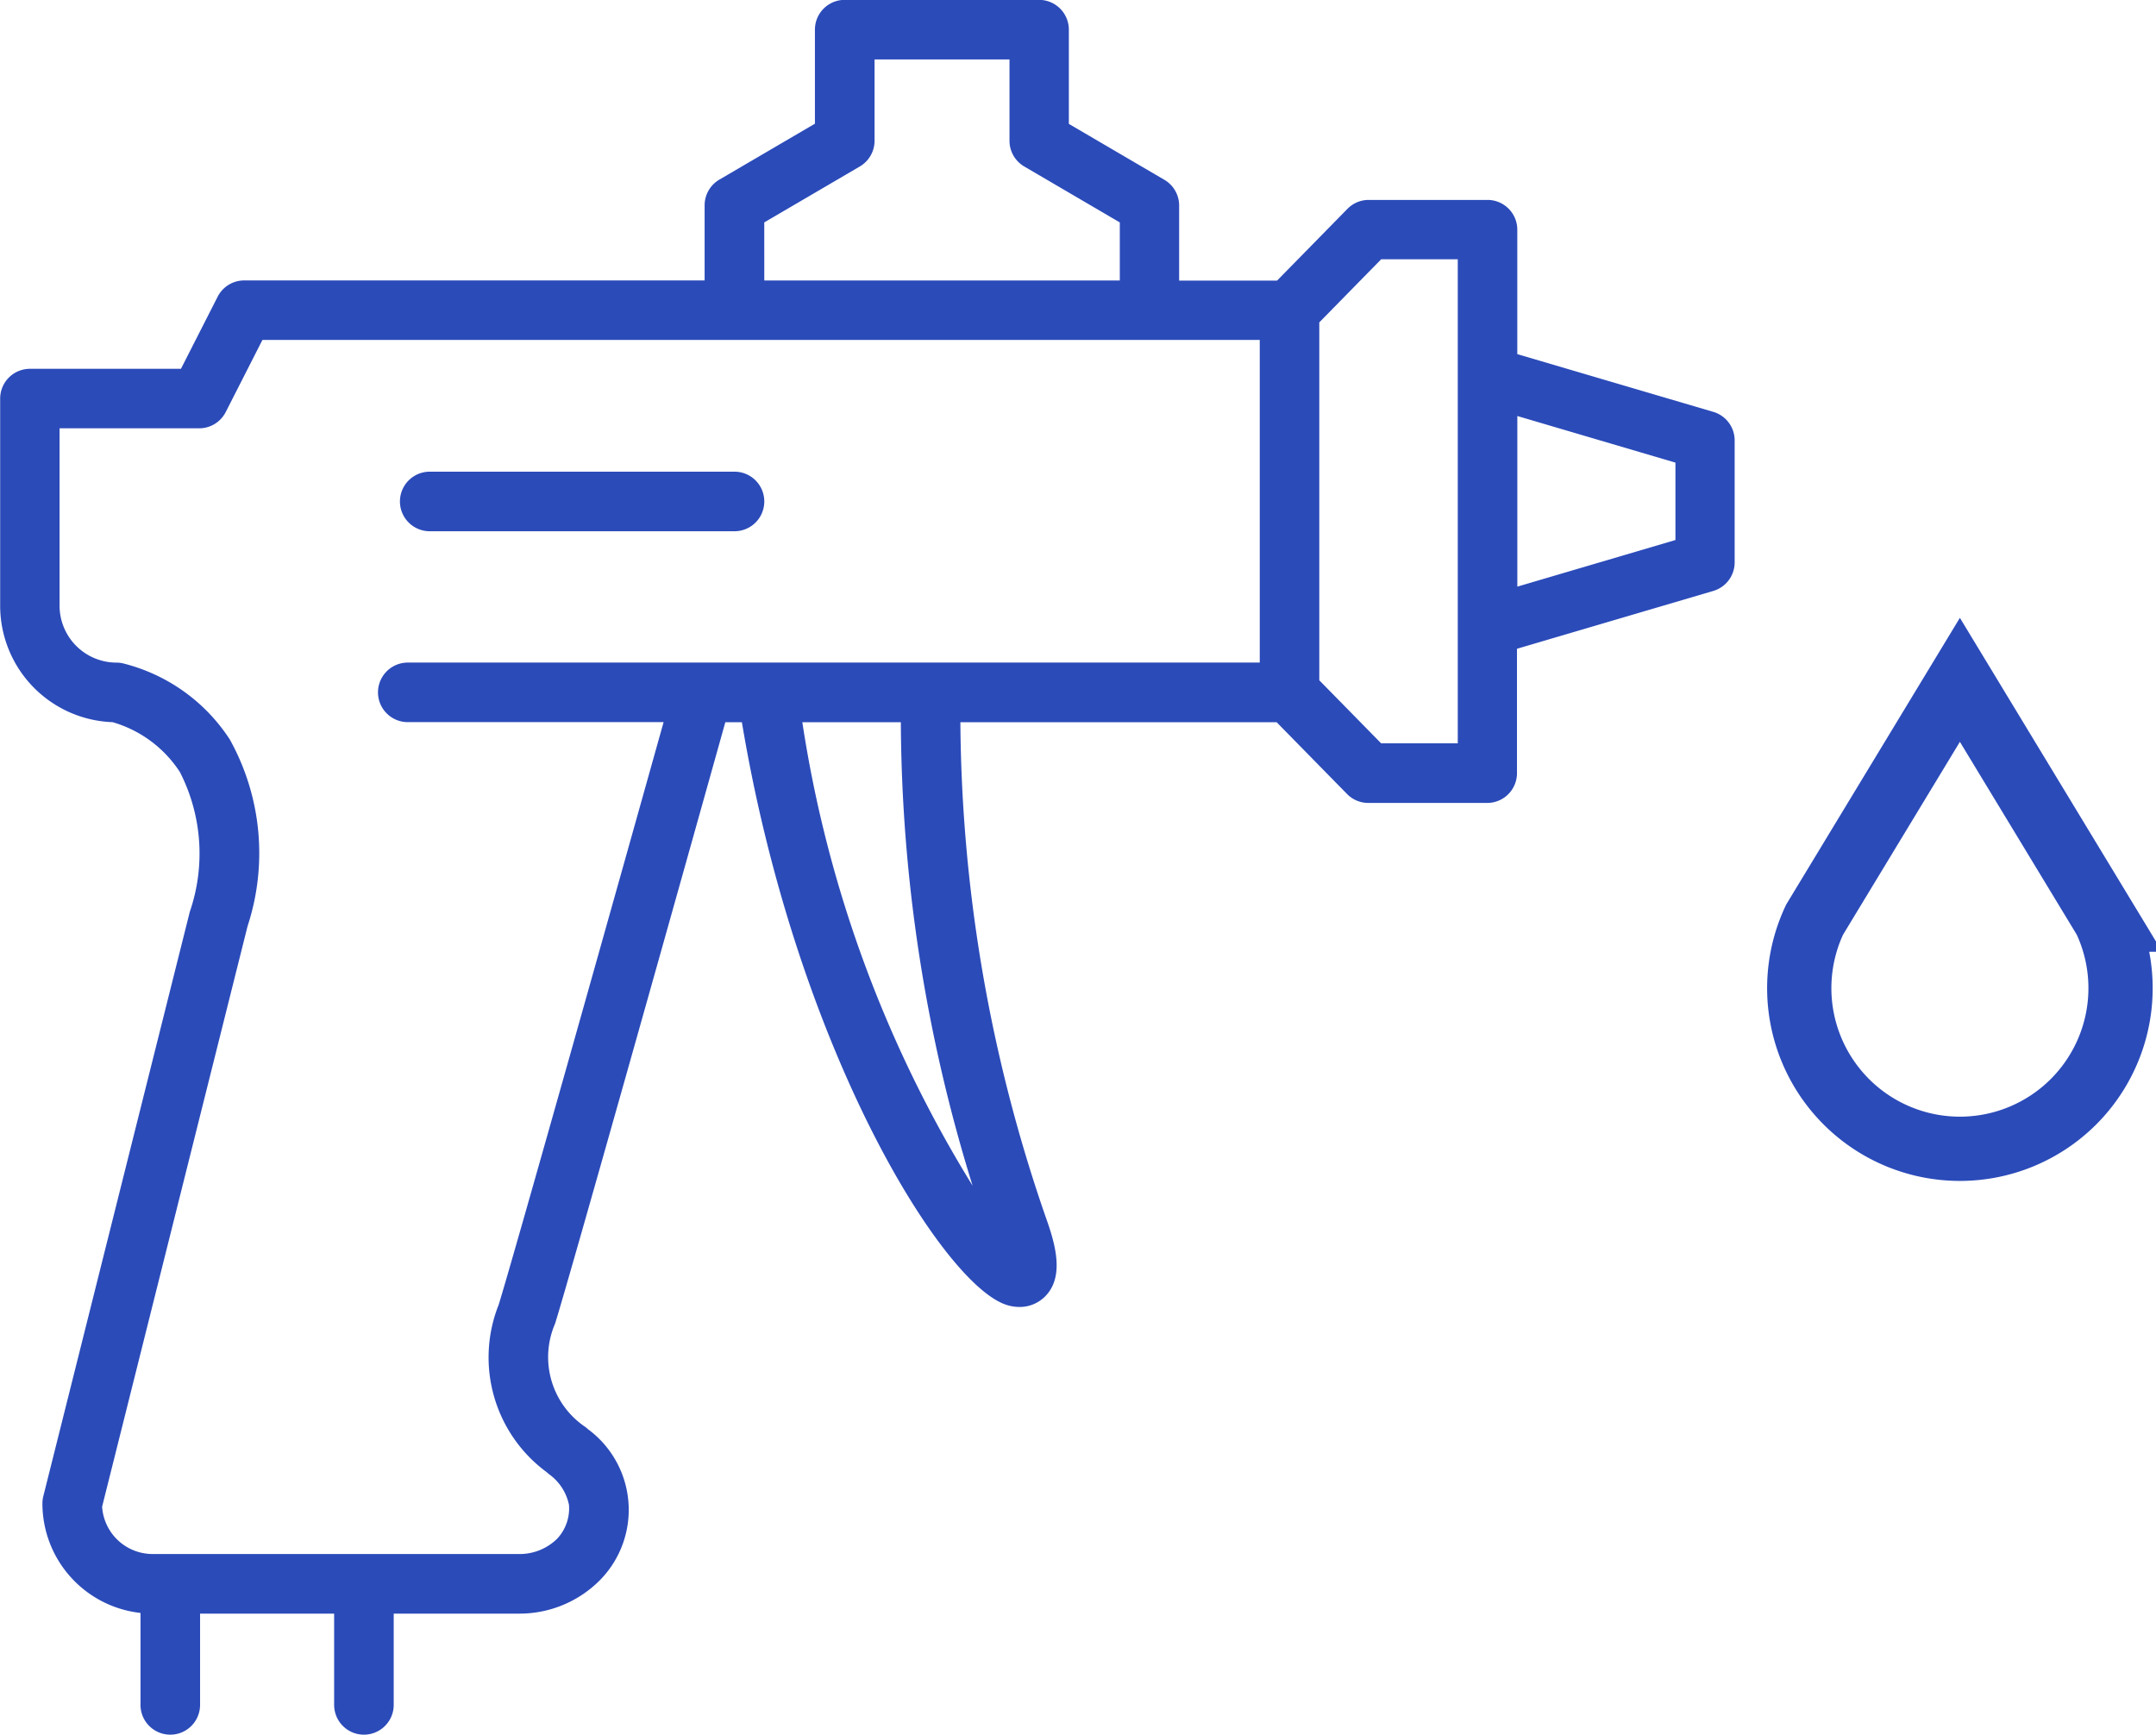
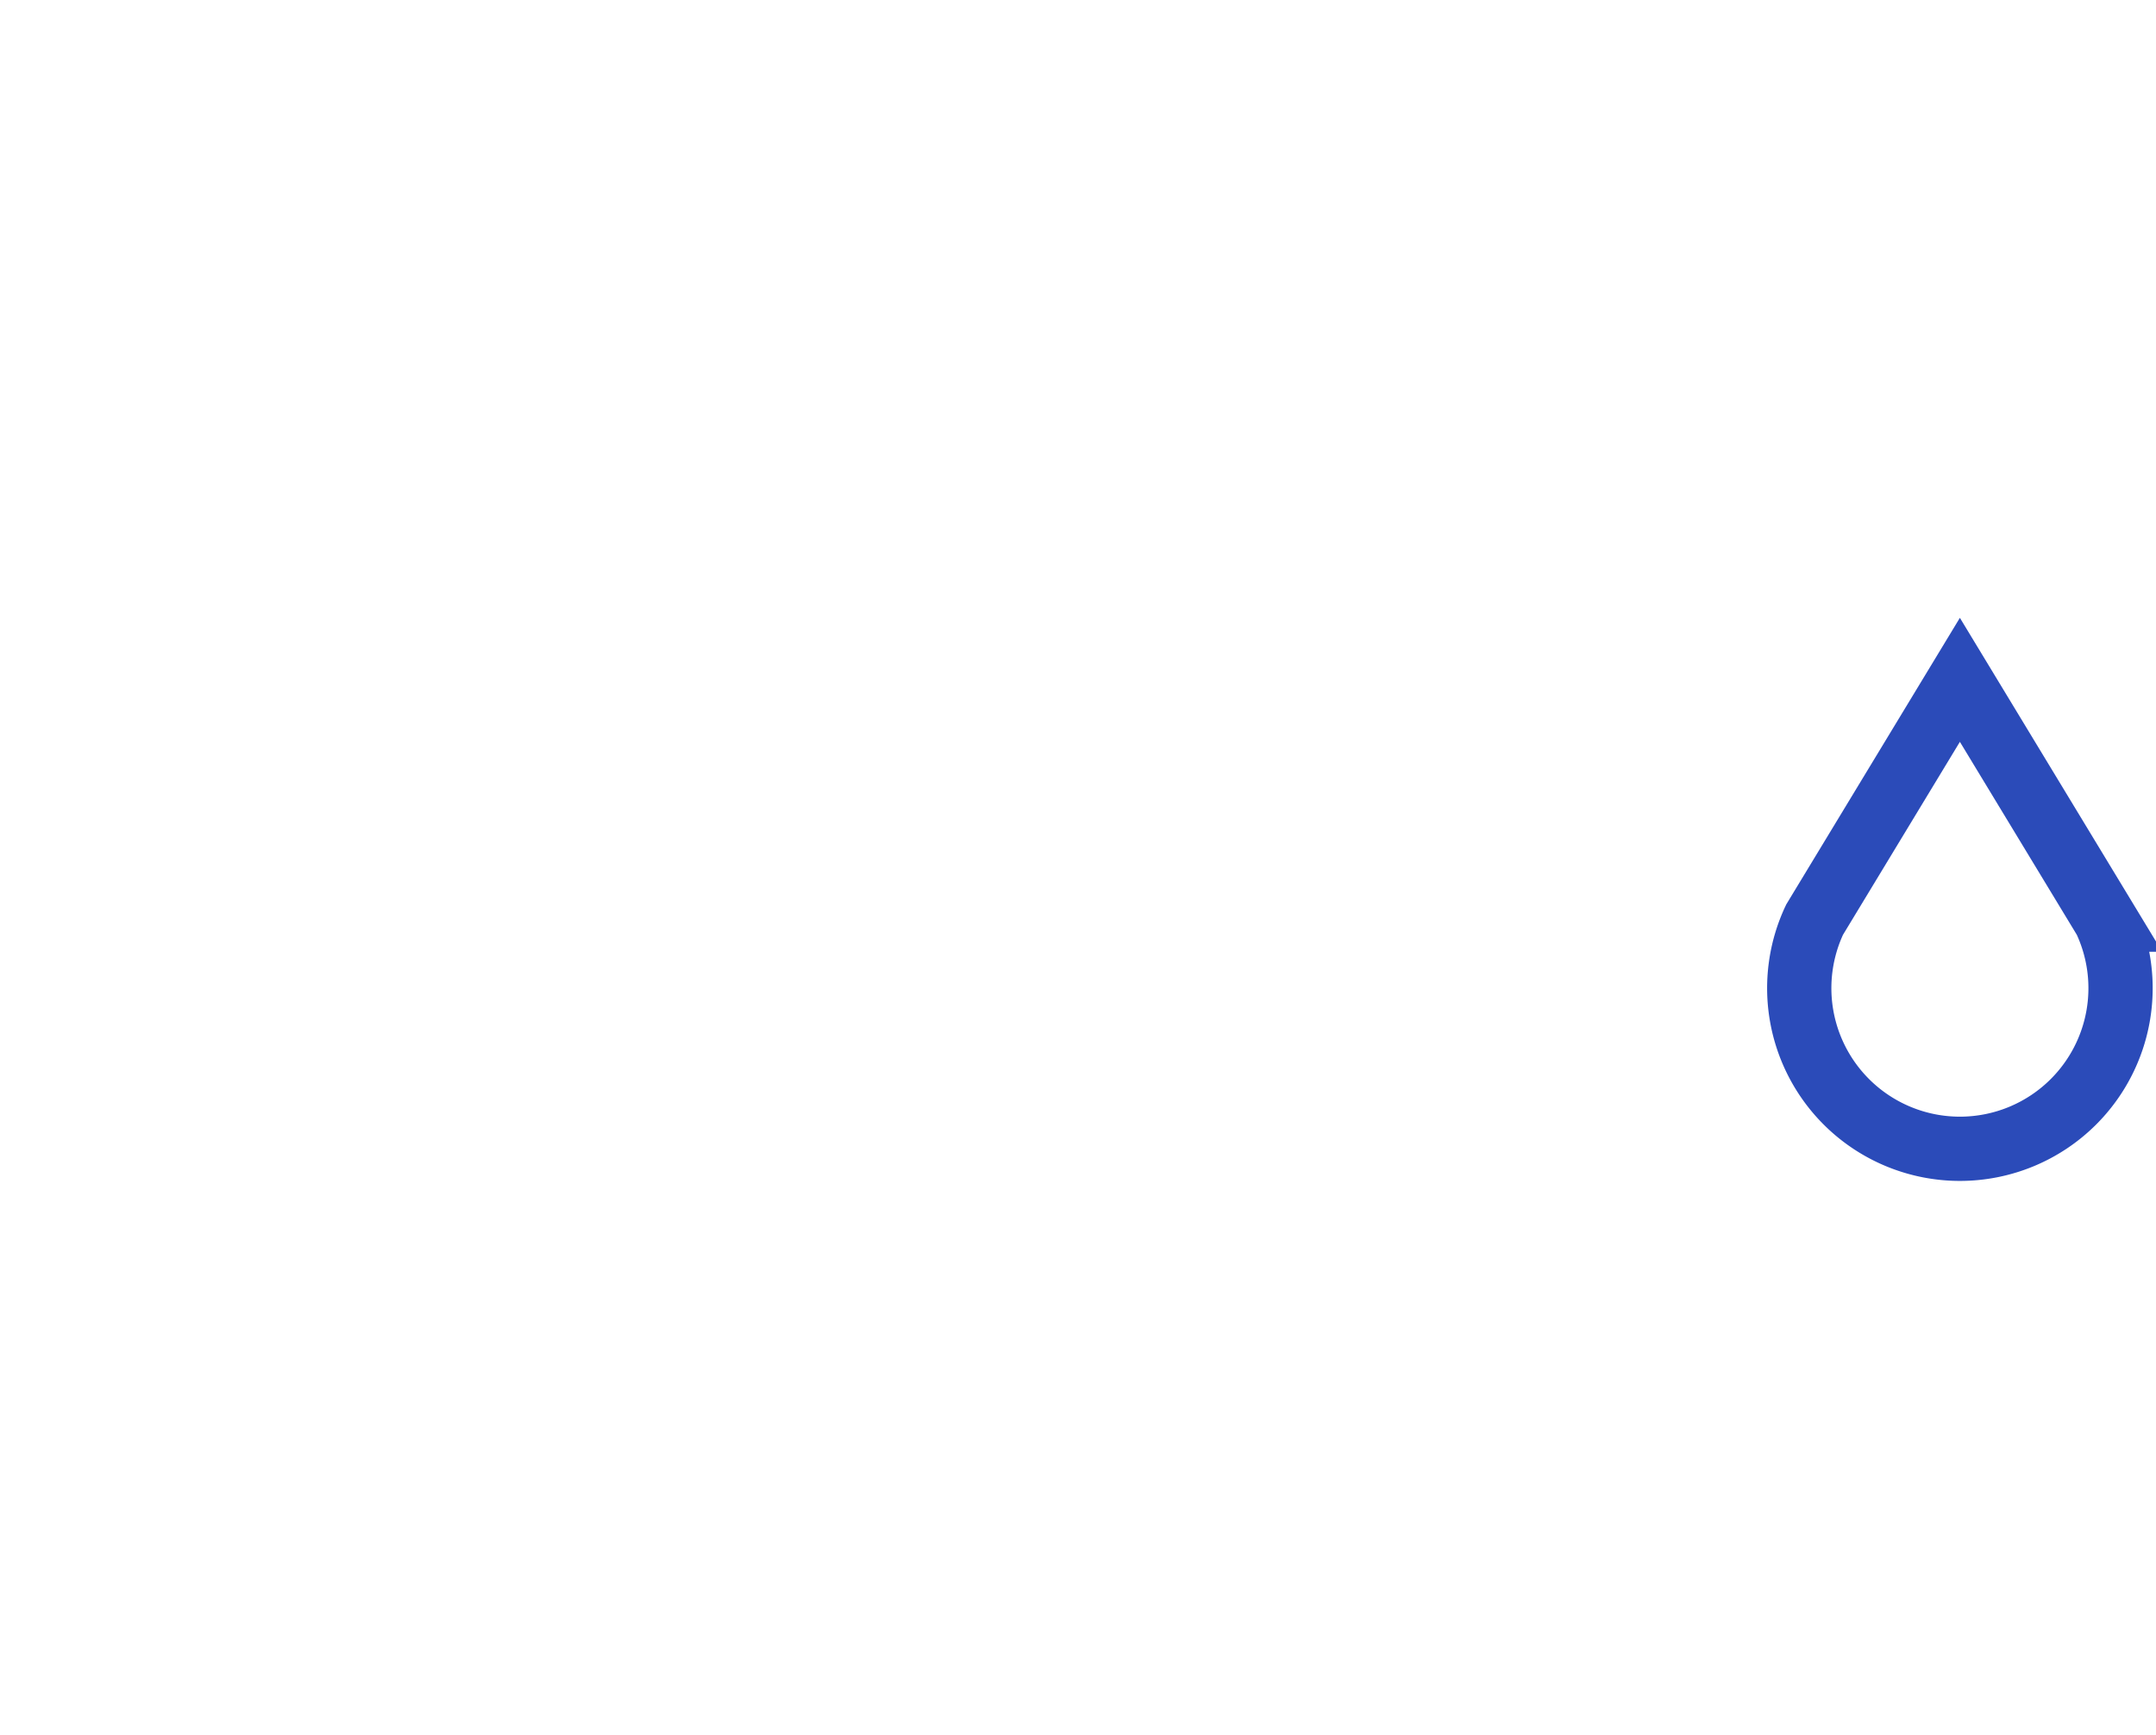
<svg xmlns="http://www.w3.org/2000/svg" width="67.104" height="54" viewBox="0 0 67.104 54">
  <g id="Group_799" data-name="Group 799" transform="translate(-763 -571.839)">
    <g id="Group_605" data-name="Group 605" transform="translate(4 -5)">
      <g id="Group_604" data-name="Group 604" transform="translate(524 -281.938)">
-         <path id="Path_1185" data-name="Path 1185" d="M288.335,871.6l-6.11-1.8v-3.872A.927.927,0,0,0,281.3,865h-3.7a.926.926,0,0,0-.662.278l-2.191,2.234H271.7v-2.338a.928.928,0,0,0-.459-.8l-2.974-1.741V859.7a.927.927,0,0,0-.927-.927h-6.049a.927.927,0,0,0-.927.927v2.927l-2.974,1.741a.927.927,0,0,0-.459.8v2.338H242.6a.927.927,0,0,0-.826.507l-1.142,2.244h-4.7a.927.927,0,0,0-.927.927v6.449a3.629,3.629,0,0,0,3.5,3.623,3.737,3.737,0,0,1,2.094,1.552,5.573,5.573,0,0,1,.308,4.351l-4.559,18.192a.921.921,0,0,0-.028.225,3.432,3.432,0,0,0,3.053,3.407v2.862a.927.927,0,0,0,1.854,0v-2.841H245.4v2.841a.927.927,0,1,0,1.854,0v-2.841h3.879a3.525,3.525,0,0,0,2.547-1.049,3.119,3.119,0,0,0-.375-4.688l-.074-.064a2.621,2.621,0,0,1-.956-3.222c.439-1.382,4.373-15.405,5.3-18.723h.516c1.7,10.178,6.241,17.5,8.236,18.136a1.324,1.324,0,0,0,.4.065,1.116,1.116,0,0,0,.813-.34c.569-.589.335-1.538.031-2.389a47.96,47.96,0,0,1-2.68-15.472h9.844l2.191,2.234a.927.927,0,0,0,.662.278h3.7a.927.927,0,0,0,.927-.927v-3.872l6.11-1.8a.927.927,0,0,0,.665-.889v-3.8A.927.927,0,0,0,288.335,871.6Zm-29.548-5.9,2.974-1.741a.928.928,0,0,0,.459-.8v-2.532h4.2v2.532a.928.928,0,0,0,.459.8l2.974,1.741v1.807H258.788Zm-8.278,33.72a4.433,4.433,0,0,0,1.506,5.181l.069.06a1.565,1.565,0,0,1,.625.956,1.379,1.379,0,0,1-.368,1.056,1.665,1.665,0,0,1-1.207.476H239.748a1.576,1.576,0,0,1-1.57-1.473l4.527-18.069a7.285,7.285,0,0,0-.554-5.815,5.568,5.568,0,0,0-3.346-2.372.933.933,0,0,0-.181-.018,1.773,1.773,0,0,1-1.77-1.771v-5.522H241.2a.927.927,0,0,0,.826-.507l1.142-2.244h31.041v10.043H247.692a.927.927,0,0,0,0,1.854h7.962C254.533,885.261,250.915,898.148,250.51,899.424Zm14.763-3.735a38.423,38.423,0,0,1-5.3-14.427h3.066A49.284,49.284,0,0,0,265.273,895.69Zm15.1-13.77h-2.384l-1.926-1.963v-11.14l1.926-1.964h2.384Zm6.775-6.329-4.921,1.451v-5.311l4.921,1.451Z" fill="#2b4bb9" />
-         <path id="Path_1186" data-name="Path 1186" d="M287.525,921.493h9.486a.927.927,0,1,0,0-1.854h-9.486a.927.927,0,1,0,0,1.854Z" transform="translate(-39.15 -46.18)" fill="#2b4bb9" />
-       </g>
+         </g>
      <path id="Path_1187" data-name="Path 1187" d="M488.164,267.02l4.523,7.465a5,5,0,0,1-.987,5.668h0a5,5,0,0,1-7.071,0h0a5,5,0,0,1-.987-5.668Z" transform="translate(331.836 330.98)" fill="none" stroke="#2b4bb9" stroke-miterlimit="10" stroke-width="2" />
    </g>
  </g>
</svg>